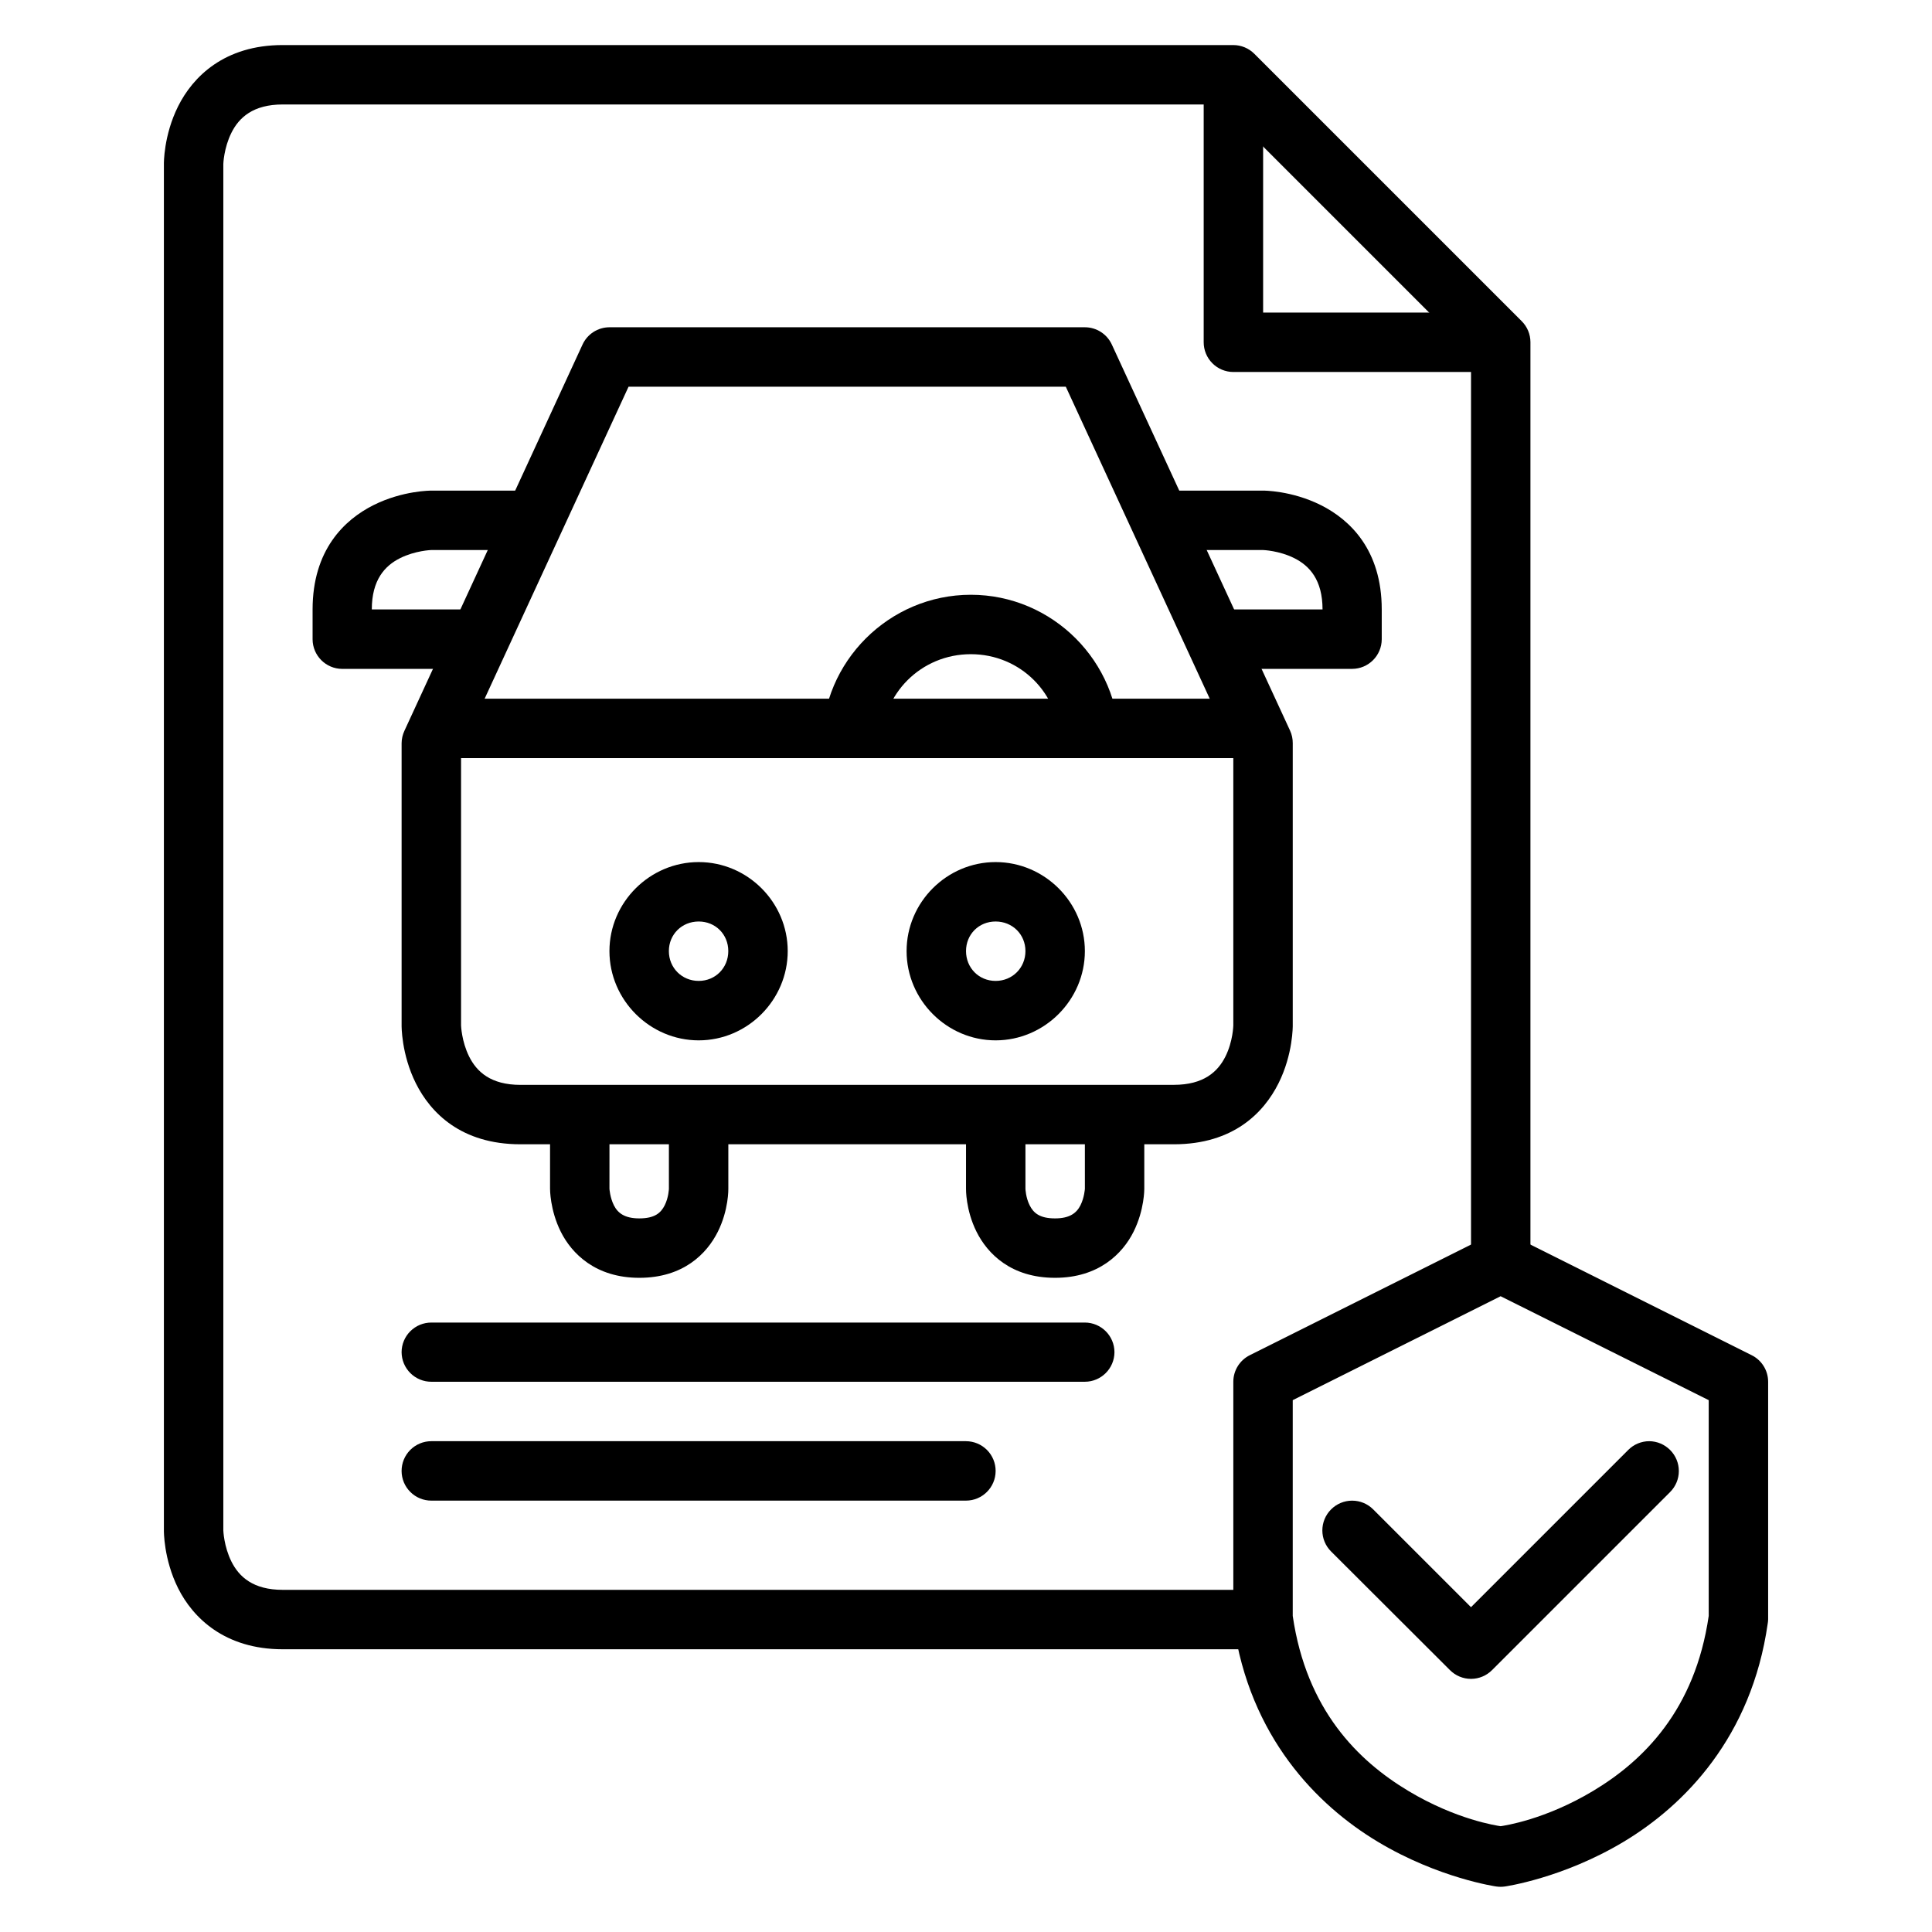
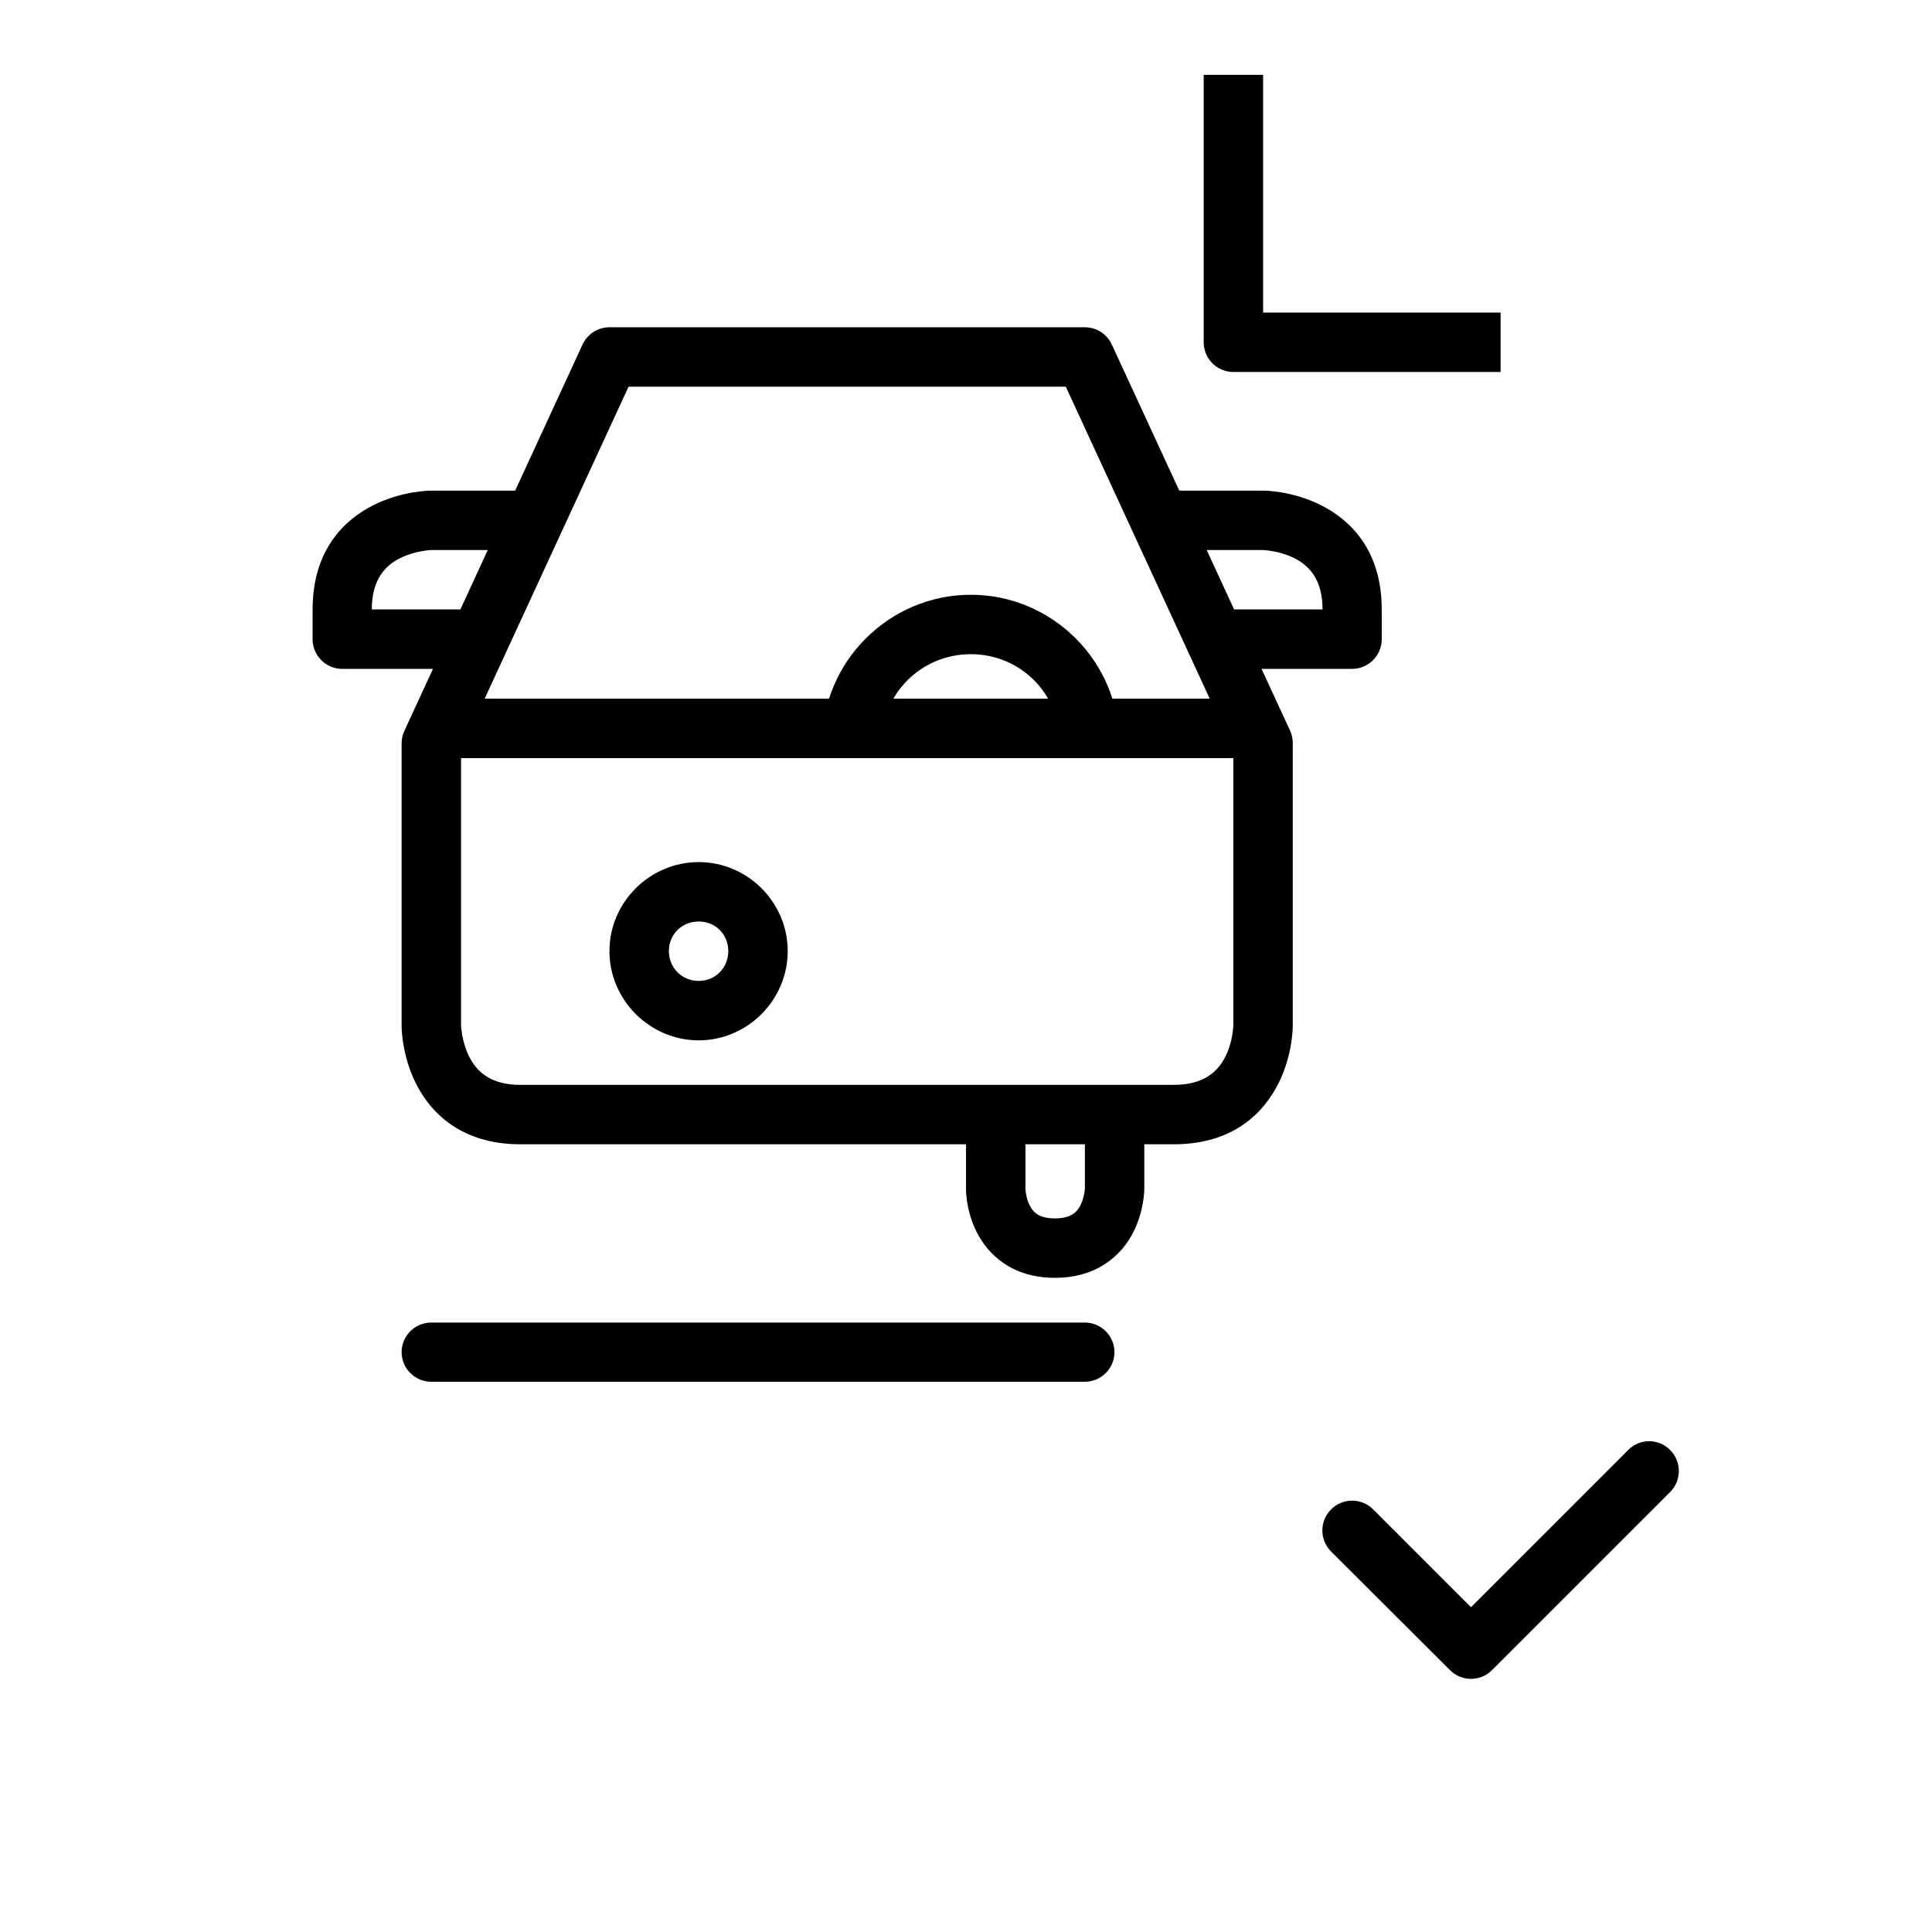
<svg xmlns="http://www.w3.org/2000/svg" fill="#000000" width="800px" height="800px" version="1.1" viewBox="144 144 512 512">
  <g>
    <path d="m305.52 230.73c-3.074 0.004-5.867 1.797-7.148 4.59l-47.188 102.33c-0.488 1.035-0.746 2.168-0.754 3.312v74.789s-0.113 7.559 3.777 15.34 11.973 16.156 27.719 16.156h173.17c15.754 0 23.828-8.375 27.719-16.156s3.777-15.34 3.777-15.34v-74.789c0.012-1.141-0.227-2.273-0.699-3.312l-47.242-102.33c-1.281-2.793-4.07-4.586-7.144-4.59zm5.055 15.746h115.87l44.395 96.23v73.043s-0.078 4.227-2.094 8.25c-2.012 4.027-5.773 7.496-13.656 7.496l-173.16 0.008c-7.875 0-11.586-3.469-13.598-7.496s-2.148-8.254-2.148-8.254v-73.043z" />
    <path d="m258.33 329.16v15.75h220.41v-15.75z" />
-     <path d="m407.85 372.46c-12.949 0-23.594 10.645-23.594 23.594s10.645 23.652 23.594 23.652c12.949 0 23.652-10.703 23.652-23.652s-10.703-23.594-23.652-23.594zm0 15.746c4.441 0 7.902 3.402 7.902 7.844s-3.461 7.902-7.902 7.902-7.844-3.461-7.844-7.902 3.402-7.844 7.844-7.844z" />
    <path d="m329.16 372.46c-12.949 0-23.652 10.645-23.652 23.594s10.703 23.652 23.652 23.652c12.949 0 23.594-10.703 23.594-23.652s-10.645-23.594-23.594-23.594zm0 15.746c4.441 0 7.844 3.402 7.844 7.844s-3.402 7.902-7.844 7.902c-4.441 0-7.902-3.461-7.902-7.902s3.461-7.844 7.902-7.844z" />
    <path d="m455.09 274.02v15.746h23.652s4.227 0.137 8.25 2.148c4.027 2.012 7.496 5.746 7.496 13.598h-23.652v15.746h31.496c4.328-0.016 7.828-3.519 7.844-7.844v-7.902c0-15.727-8.375-23.77-16.156-27.66-7.781-3.891-15.281-3.836-15.281-3.836z" />
    <path d="m401.28 301.62c-21.645 0-39.398 17.695-39.398 39.34h15.746c0-13.137 10.516-23.594 23.652-23.594s23.594 10.457 23.594 23.594h15.746c0-21.645-17.695-39.34-39.34-39.34z" />
-     <path d="m218.93 155.94c-15.492 0-23.828 8.43-27.719 16.211-3.891 7.785-3.777 15.285-3.777 15.285v362.14s-0.113 7.559 3.777 15.34c3.891 7.781 12.328 16.156 27.719 16.156h259.81v-15.746h-259.81c-7.859 0-11.586-3.469-13.598-7.496-2.012-4.027-2.148-8.25-2.148-8.25v-362.15s0.137-4.227 2.148-8.25c2.012-4.027 5.738-7.496 13.598-7.496h248.66l66.246 66.246v240.81h15.746v-244.06c0-2.094-0.84-4.102-2.324-5.578l-70.836-70.836c-1.477-1.484-3.484-2.324-5.578-2.324z" />
    <path d="m462.99 163.84v70.84c-0.008 2.086 0.816 4.094 2.289 5.574 1.469 1.484 3.469 2.32 5.559 2.328h70.836v-15.75h-62.934v-62.992z" />
-     <path d="m289.77 439.34v19.699s-0.059 5.574 2.848 11.391c2.906 5.812 9.242 12.203 20.805 12.203 11.676 0 17.898-6.391 20.805-12.203s2.789-11.391 2.789-11.391v-19.699h-15.75v19.699s-0.074 2.301-1.105 4.359c-1.027 2.059-2.676 3.488-6.742 3.488-3.898 0-5.711-1.43-6.742-3.488-1.027-2.059-1.164-4.359-1.164-4.359l0.008-19.699z" />
    <path d="m258.33 494.49c-2.086-0.008-4.094 0.816-5.574 2.285-1.484 1.473-2.32 3.473-2.328 5.562 0.008 2.086 0.844 4.086 2.328 5.559 1.48 1.473 3.488 2.293 5.574 2.285h173.17c4.324-0.016 7.828-3.519 7.844-7.844-0.016-4.328-3.519-7.832-7.844-7.848z" />
-     <path d="m258.33 525.93c-2.098-0.008-4.113 0.824-5.598 2.309s-2.312 3.496-2.305 5.598c0.008 2.086 0.844 4.086 2.328 5.559 1.48 1.473 3.488 2.293 5.574 2.285h141.68c4.324-0.016 7.828-3.519 7.844-7.844 0.008-2.09-0.812-4.098-2.285-5.578-1.473-1.48-3.473-2.32-5.559-2.328z" />
-     <path d="m538.19 471.65-62.992 31.496c-2.664 1.332-4.352 4.051-4.356 7.031v62.992c-0.008 0.367 0.012 0.738 0.059 1.105 4.293 30.047 22.066 48.117 38.238 57.82s31.438 11.855 31.438 11.855v-0.004c0.73 0.105 1.473 0.105 2.207 0 0 0 15.324-2.152 31.496-11.855s33.887-27.773 38.18-57.82v0.004c0.062-0.367 0.102-0.734 0.113-1.105v-62.992c-0.004-2.981-1.691-5.703-4.359-7.031l-62.992-31.496c-2.211-1.105-4.816-1.105-7.031 0zm3.488 15.863 55.148 27.543v57.18c-3.629 24.918-17.312 38.387-30.625 46.371-12.777 7.664-23.535 9.203-24.523 9.355-0.988-0.156-11.691-1.691-24.465-9.355-13.309-7.984-26.996-21.453-30.625-46.371v-57.18z" />
    <path d="m581.07 525.93c-2.094 0.004-4.102 0.84-5.578 2.328l-41.664 41.664-25.918-25.918c-1.477-1.484-3.484-2.316-5.578-2.316s-4.102 0.832-5.578 2.316c-1.484 1.477-2.32 3.484-2.32 5.578s0.836 4.102 2.32 5.578l31.496 31.438c1.477 1.484 3.484 2.32 5.578 2.32s4.102-0.836 5.578-2.32l47.188-47.188-0.004 0.004c1.484-1.477 2.32-3.484 2.32-5.578s-0.836-4.102-2.32-5.578c-1.461-1.473-3.445-2.309-5.519-2.328z" />
    <path d="m281.93 274.02v15.746h-23.652s-4.227 0.137-8.25 2.148c-4.027 2.012-7.496 5.746-7.496 13.598h23.652v15.75h-31.496c-4.328-0.016-7.832-3.519-7.848-7.844v-7.902c0-15.727 8.375-23.77 16.156-27.66s15.281-3.836 15.281-3.836z" />
    <path d="m447.25 439.34v19.699s0.059 5.574-2.848 11.391c-2.906 5.812-9.242 12.203-20.805 12.203-11.676 0-17.898-6.391-20.805-12.203s-2.789-11.391-2.789-11.391l0.004-19.699h15.746v19.699s0.074 2.301 1.105 4.359c1.027 2.059 2.676 3.488 6.742 3.488 3.898 0 5.711-1.43 6.742-3.488 1.027-2.059 1.164-4.359 1.164-4.359l-0.004-19.699z" />
  </g>
</svg>